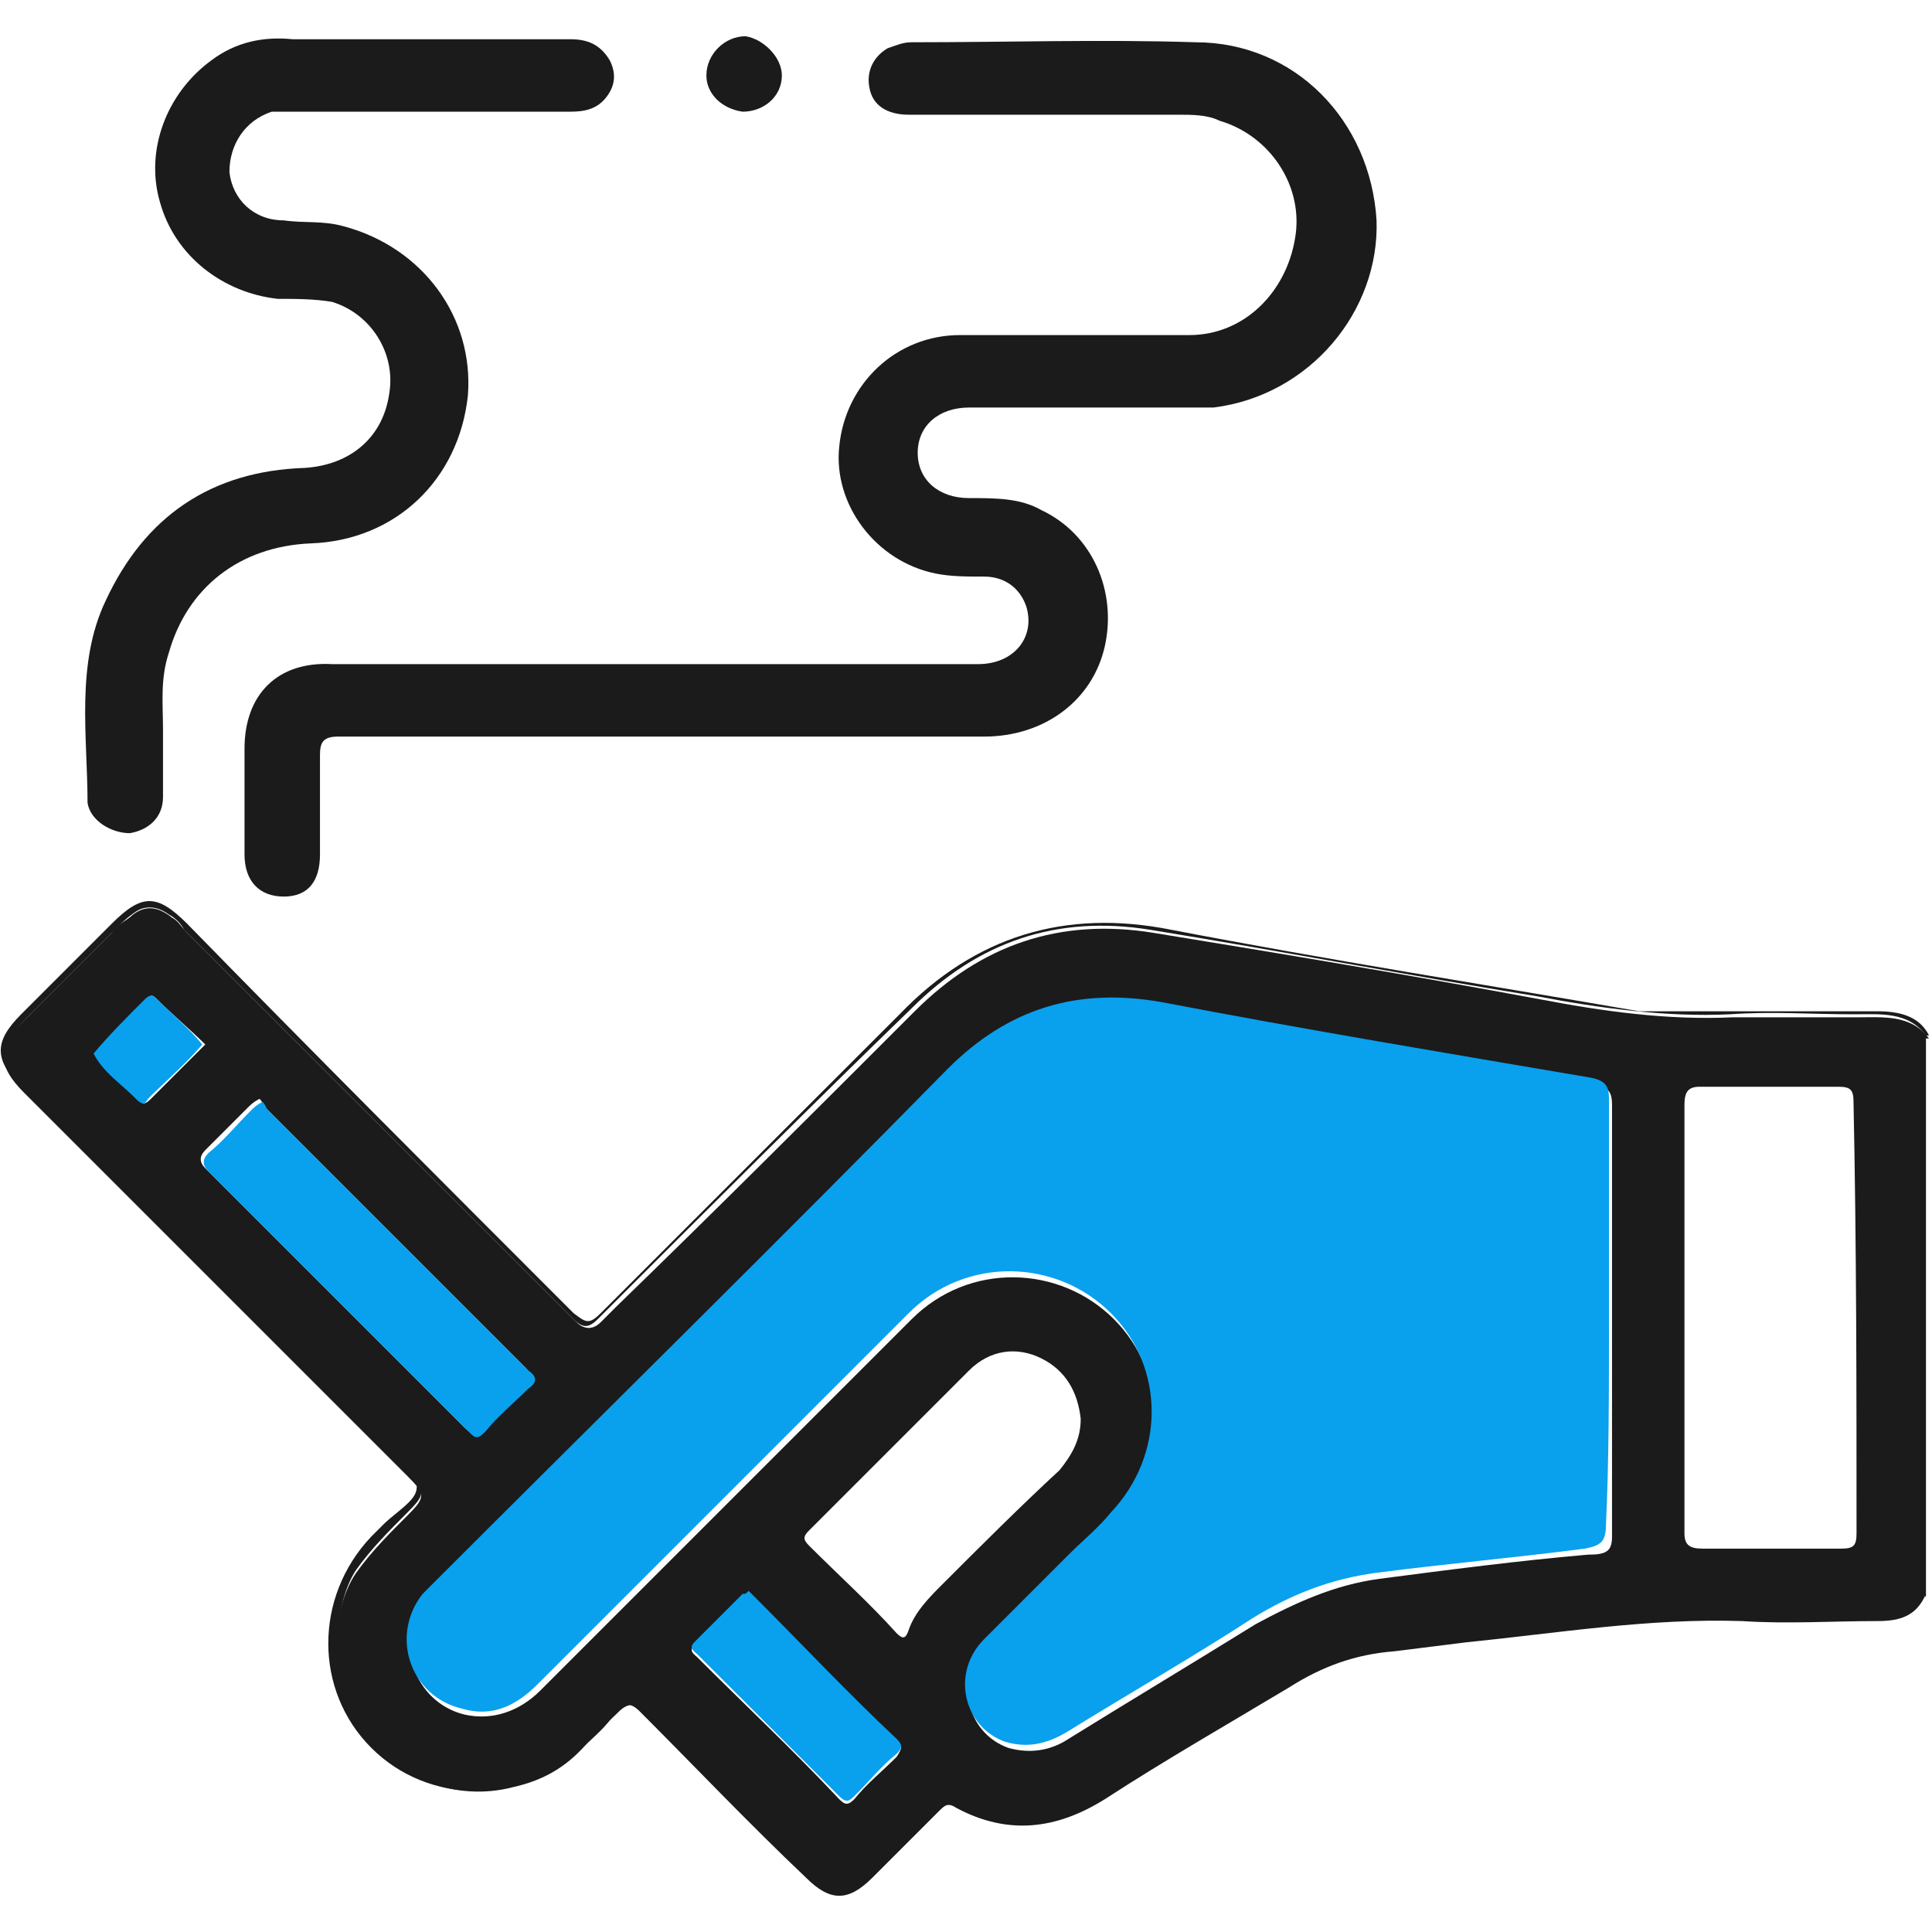
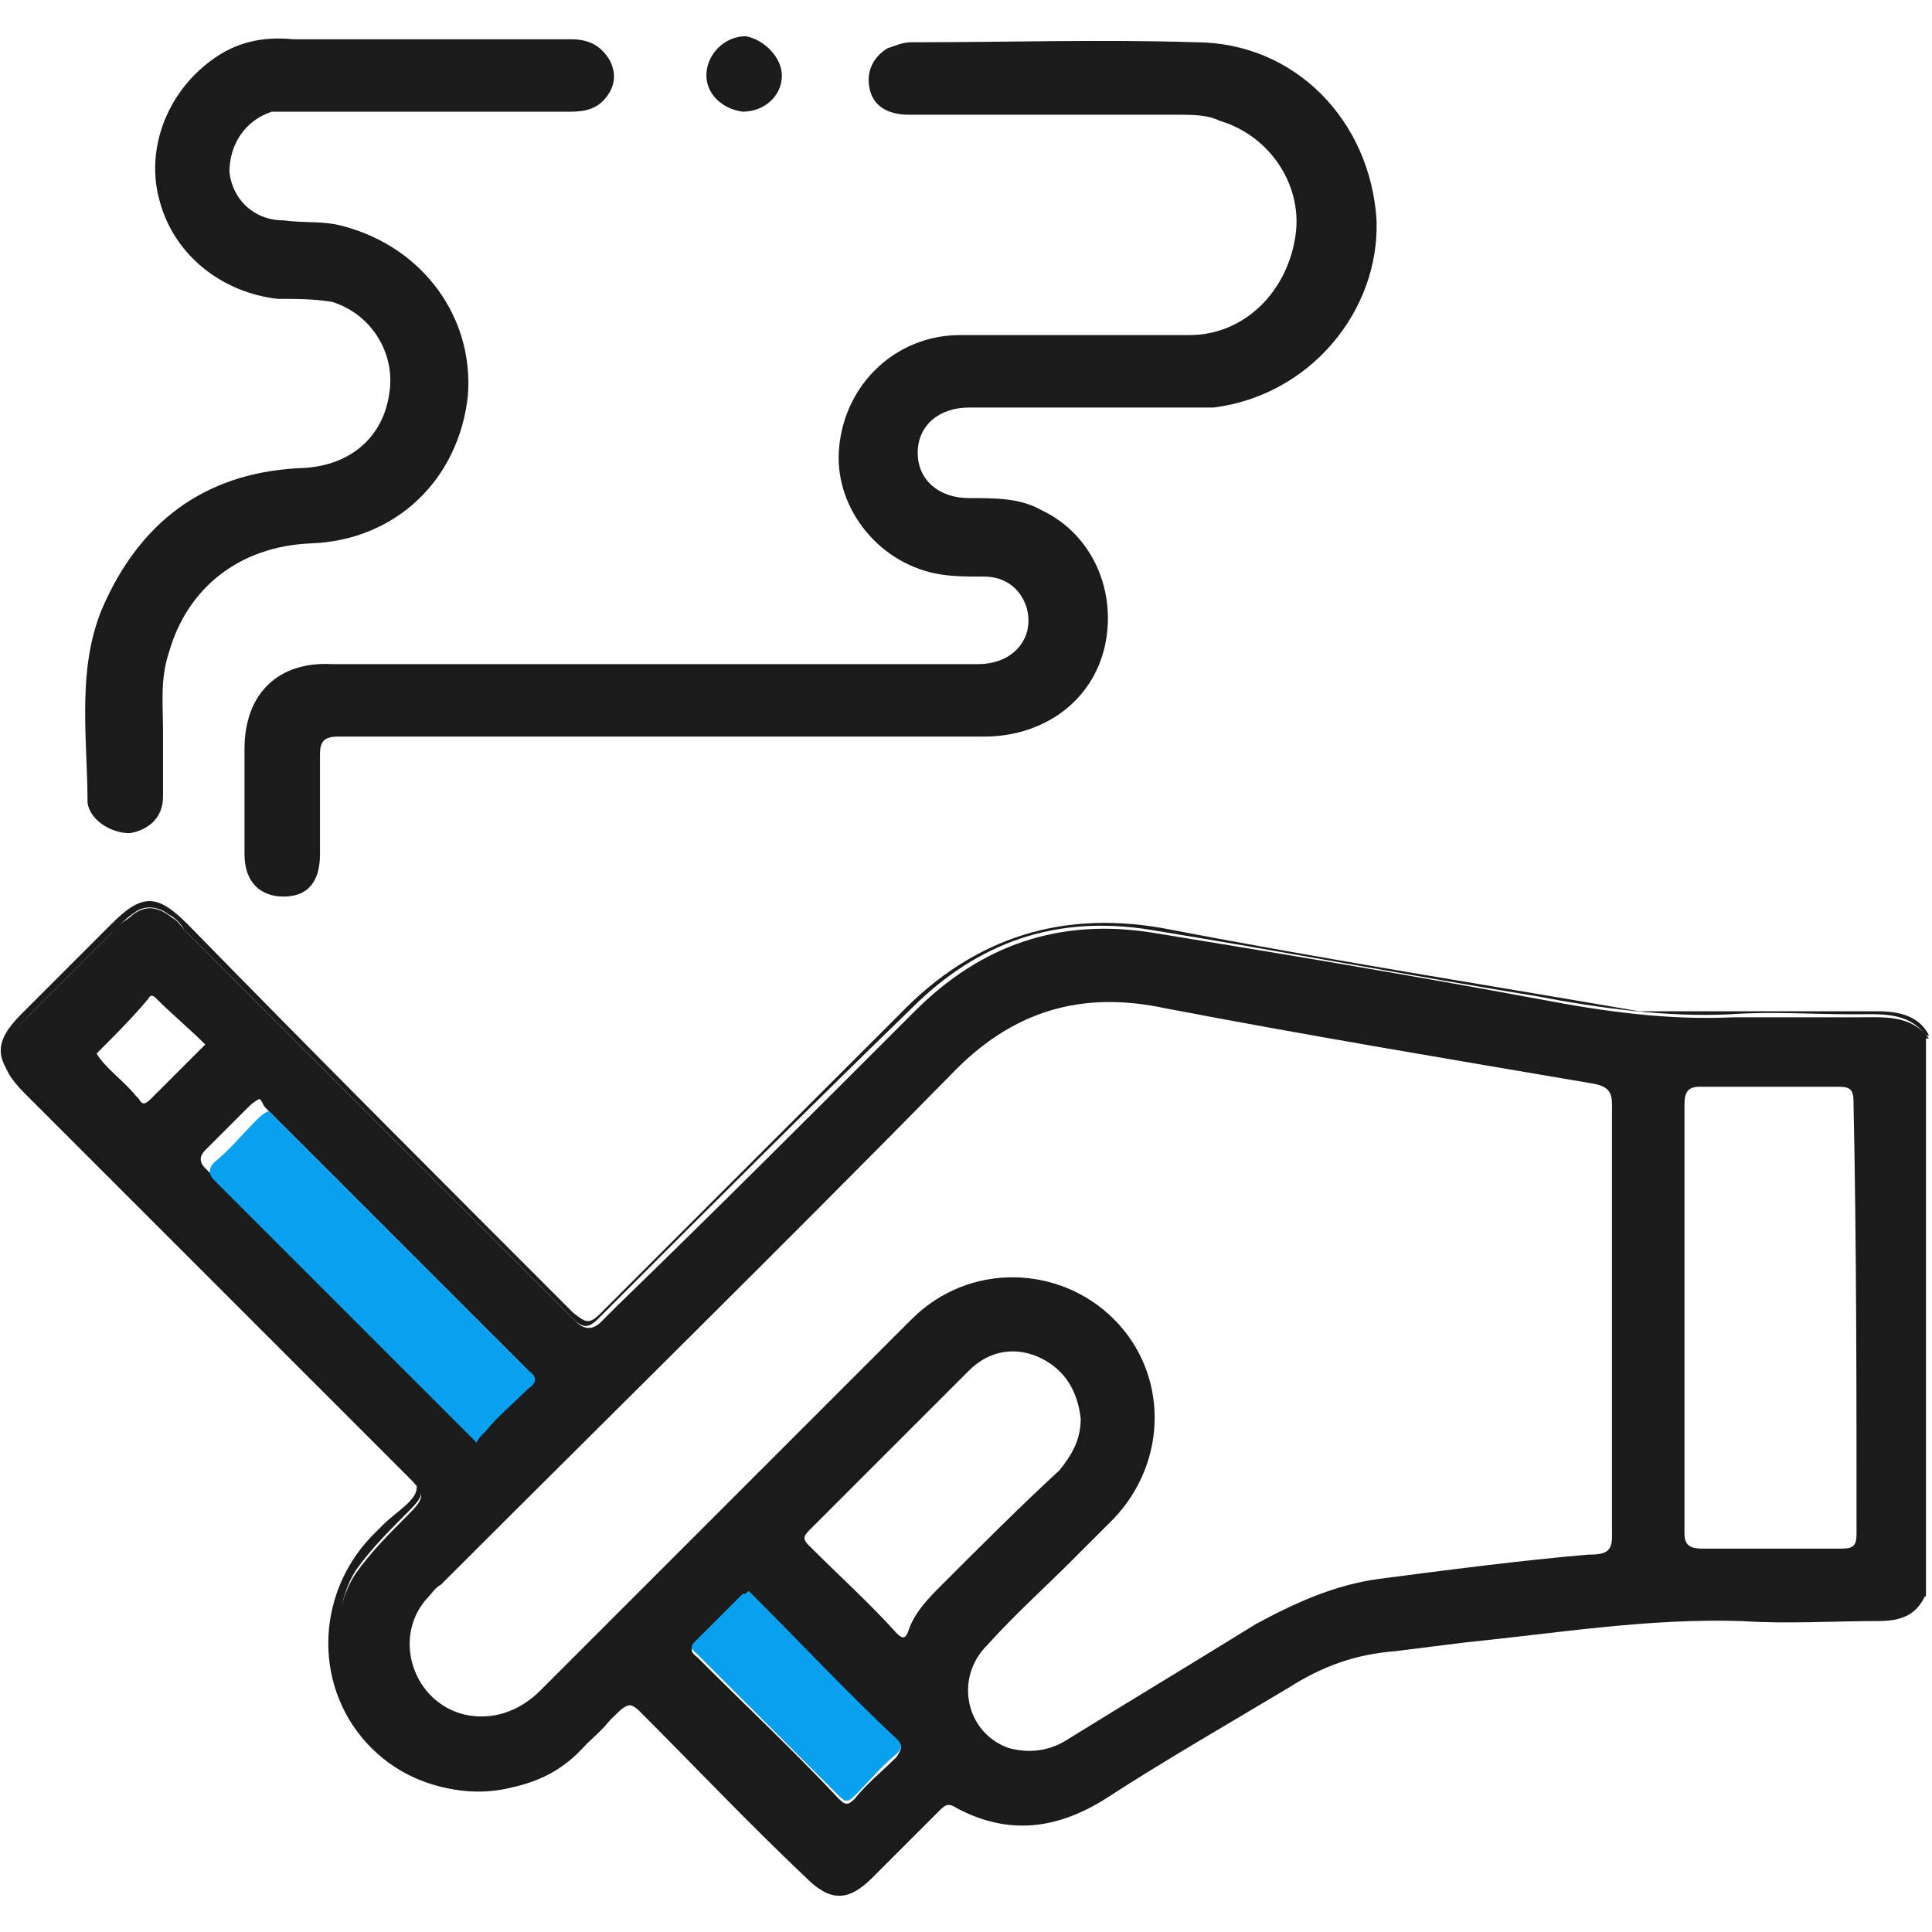
<svg xmlns="http://www.w3.org/2000/svg" version="1.1" id="Layer_1" x="0px" y="0px" viewBox="0 0 64 64" style="enable-background:new 0 0 64 64;" xml:space="preserve">
  <style type="text/css">
	.st0{fill:#1B1B1B;}
	.st1{fill:#09A0EE;}
</style>
  <g>
    <path class="st0" d="M63.9,34.4c-0.6-0.8-1.5-0.7-2.4-0.7c-1.4,0-2.8,0-4.1,0c-2.2,0.1-4.3-0.2-6.4-0.6c-4.3-0.8-8.5-1.5-12.8-2.2   c-3.1-0.5-5.7,0.4-7.9,2.6c-3.3,3.3-6.6,6.6-9.9,9.8c-0.2,0.2-0.3,0.3-0.5,0.5c-0.3,0.3-0.6,0.2-0.8,0c-0.2-0.2-0.3-0.3-0.5-0.5   c-4.1-4.1-8.3-8.3-12.4-12.4c-0.2-0.2-0.3-0.4-0.5-0.5C5.2,30,4.8,30,4.4,30.3c-0.2,0.2-0.5,0.3-0.7,0.6c-1,1-1.9,1.9-2.9,2.9   c-0.9,0.9-0.9,1.5,0,2.4c4.1,4.1,8.2,8.2,12.3,12.3c0.1,0.1,0.3,0.3,0.4,0.4c0.6,0.6,0.6,0.7,0,1.3c-0.6,0.6-1.2,1.2-1.7,1.9   c-0.9,1.3-0.9,3.8,0.2,5.3c1.1,1.5,3.1,2.3,5,1.8c0.9-0.2,1.7-0.6,2.4-1.4c0.3-0.4,0.7-0.7,1.1-1.1c0.3-0.3,0.6-0.3,0.9,0   c0.2,0.1,0.3,0.3,0.4,0.4c1.7,1.7,3.4,3.4,5,5c0.8,0.8,1.2,0.8,1.9,0c0.7-0.7,1.3-1.3,2-2c0.3-0.4,0.7-0.5,1.2-0.2   c1.6,0.8,3.2,0.6,4.7-0.4c2-1.3,4-2.5,6.1-3.7c1.3-0.8,2.8-1.2,4.3-1.3c2-0.2,4.1-0.4,6.1-0.7c0.9-0.1,1.7-0.2,2.6-0.2   c2.1,0,4.2,0,6.3,0c0.7,0,1.3,0,1.6-0.7c0-0.1,0.1-0.1,0.2,0c0-6.2,0-12.3,0-18.5C64,34.4,63.9,34.4,63.9,34.4z M4.6,36.4   c0,0-0.1-0.1-0.1-0.1c-0.4-0.5-1-0.9-1.3-1.4c0.6-0.6,1.2-1.2,1.7-1.8C5,32.9,5.1,33,5.2,33.1c0.5,0.5,1.1,1,1.6,1.5   c-0.6,0.6-1.2,1.2-1.8,1.8C4.8,36.6,4.7,36.6,4.6,36.4z M6.8,38.7c-0.2-0.2-0.2-0.4,0-0.6c0.5-0.5,0.9-0.9,1.4-1.4   c0.1-0.1,0.2-0.2,0.4-0.3c0.1,0.1,0.1,0.2,0.2,0.3c2.9,2.9,5.8,5.8,8.6,8.6c0.3,0.3,0.2,0.4,0,0.6c-0.5,0.4-0.9,0.9-1.4,1.4   c-0.2,0.2-0.3,0.3-0.6,0C12.6,44.5,9.7,41.6,6.8,38.7z M29.7,58.2c-0.5,0.5-1,0.9-1.4,1.4c-0.2,0.2-0.3,0.2-0.5,0   c-1.5-1.6-3.1-3.1-4.7-4.7c-0.1-0.1-0.3-0.2-0.1-0.4c0.5-0.5,1.1-1.1,1.6-1.6c0,0,0.1-0.1,0.2-0.1c0.1,0.1,0.1,0.1,0.2,0.2   c1.6,1.6,3.1,3.1,4.7,4.7C29.9,57.8,29.9,57.9,29.7,58.2z M31.2,52.5c-0.4,0.4-0.9,0.9-1.1,1.5c-0.1,0.3-0.2,0.3-0.4,0.1   c-0.9-1-1.9-1.9-2.9-2.9c-0.2-0.2-0.2-0.3,0-0.5c1.8-1.8,3.5-3.5,5.3-5.3c0.7-0.7,1.6-0.8,2.4-0.4c0.8,0.4,1.2,1.1,1.3,2   c0,0.7-0.3,1.2-0.7,1.7C33.8,49.9,32.5,51.2,31.2,52.5z M52.6,51.5c-2.3,0.2-4.6,0.5-6.9,0.8c-1.5,0.2-2.8,0.8-4.1,1.5   c-2.1,1.3-4.1,2.5-6.2,3.8c-0.6,0.4-1.3,0.5-2,0.3c-1.4-0.5-1.8-2.3-0.7-3.4c0.9-1,1.9-1.9,2.8-2.8c0.5-0.5,0.9-0.9,1.4-1.4   c1.8-1.9,1.8-4.8,0-6.6c-1.8-1.8-4.8-1.9-6.7,0C26.1,47.8,22,51.9,17.9,56c-0.7,0.7-1.6,1-2.5,0.8c-1.7-0.4-2.4-2.5-1.3-3.8   c0.2-0.2,0.3-0.4,0.5-0.5c5.6-5.6,11.3-11.2,16.9-16.9c2-2.1,4.3-2.8,7.1-2.2c4.7,0.9,9.5,1.7,14.2,2.5c0.5,0.1,0.6,0.3,0.6,0.7   c0,2.4,0,4.8,0,7.2c0,2.4,0,4.7,0,7.1C53.4,51.4,53.2,51.5,52.6,51.5z M61.5,50.8c0,0.4-0.1,0.5-0.5,0.5c-1.5,0-3.1,0-4.6,0   c-0.4,0-0.6-0.1-0.6-0.5c0-2.4,0-4.7,0-7.1c0-2.4,0-4.7,0-7.1c0-0.4,0.1-0.6,0.5-0.6c1.5,0,3.1,0,4.6,0c0.4,0,0.5,0.1,0.5,0.5   C61.5,41.3,61.5,46,61.5,50.8z" />
    <path class="st0" d="M62.2,33.5c-2.4,0-4.7,0-7.1,0c-0.3,0-0.5,0-0.8,0c-5.2-0.9-10.3-1.7-15.5-2.7c-3.5-0.7-6.5,0.2-9,2.8   c-3.3,3.3-6.6,6.6-9.9,9.9c-0.4,0.4-0.5,0.3-0.9,0c-4.3-4.3-8.6-8.6-12.8-12.9c-1-1-1.5-1-2.5,0c-1,1-2,2-3,3   c-0.9,0.9-0.9,1.5,0,2.4c4,4,8.1,8.1,12.1,12.1c0.4,0.4,1.1,0.8,1,1.2c0,0.4-0.7,0.8-1.1,1.2c-0.1,0.1-0.2,0.2-0.4,0.4   c-1.9,2-1.9,5.1,0,7c1.9,1.9,5,1.9,7,0c0.4-0.4,0.8-0.7,1.1-1.2c0.3-0.3,0.5-0.3,0.8,0c1.8,1.8,3.6,3.7,5.5,5.5   c0.8,0.8,1.4,0.8,2.2,0c0.7-0.7,1.4-1.4,2.2-2.2c0.2-0.2,0.3-0.3,0.6-0.1c1.7,0.9,3.3,0.7,4.9-0.3c2-1.3,4.1-2.5,6.1-3.7   c1.1-0.7,2.2-1.1,3.5-1.2c0.8-0.1,1.6-0.2,2.4-0.3c3-0.3,6-0.8,9.1-0.7c1.5,0.1,3,0,4.5,0c0.8,0,1.3-0.2,1.6-0.9   c-0.1,0-0.1,0-0.2,0c-0.4,0.6-1,0.7-1.6,0.7c-2.1,0-4.2,0-6.3,0c-0.9,0-1.7,0.1-2.6,0.2c-2,0.2-4,0.5-6.1,0.7   c-1.5,0.1-3,0.5-4.3,1.3c-2,1.2-4.1,2.5-6.1,3.7c-1.5,0.9-3.1,1.2-4.7,0.4c-0.5-0.2-0.8-0.1-1.2,0.2c-0.7,0.7-1.3,1.3-2,2   c-0.8,0.7-1.2,0.7-1.9,0c-1.7-1.7-3.4-3.4-5-5c-0.1-0.1-0.3-0.3-0.4-0.4c-0.3-0.3-0.6-0.3-0.9,0c-0.4,0.4-0.8,0.7-1.1,1.1   c-0.7,0.7-1.5,1.1-2.4,1.4c-1.8,0.4-3.8-0.3-5-1.8c-1.1-1.5-1-4.1-0.2-5.3c0.5-0.7,1.1-1.3,1.7-1.9c0.6-0.6,0.6-0.7,0-1.3   c-0.1-0.1-0.3-0.3-0.4-0.4C9.1,44.3,5,40.2,0.9,36.1c-0.9-0.9-0.9-1.5,0-2.4c1-1,1.9-1.9,2.9-2.9c0.2-0.2,0.4-0.4,0.7-0.6   C4.8,30,5.2,30,5.6,30.3c0.2,0.1,0.4,0.3,0.5,0.5c4.1,4.1,8.3,8.3,12.4,12.4c0.2,0.2,0.3,0.3,0.5,0.5c0.3,0.3,0.5,0.3,0.8,0   c0.2-0.2,0.3-0.3,0.5-0.5c3.3-3.3,6.6-6.6,9.9-9.8c2.2-2.2,4.8-3.1,7.9-2.6c4.3,0.7,8.5,1.5,12.8,2.2c2.1,0.4,4.3,0.7,6.4,0.6   c1.4-0.1,2.7,0,4.1,0c0.9,0,1.8-0.1,2.4,0.7c0,0,0.1,0,0.1,0C63.6,33.7,63,33.5,62.2,33.5z" />
    <path class="st0" d="M8.1,24.8c0,1.2,0,2.3,0,3.5c0,0.9,0.5,1.4,1.3,1.4c0.8,0,1.2-0.5,1.2-1.4c0-1.1,0-2.2,0-3.3   c0-0.4,0.1-0.6,0.6-0.6c0.2,0,0.4,0,0.6,0c6.9,0,13.9,0,20.8,0c2,0,3.6-1.2,4-3c0.4-1.8-0.4-3.7-2.1-4.5c-0.7-0.4-1.5-0.4-2.4-0.4   c-1,0-1.7-0.6-1.7-1.5c0-0.9,0.7-1.5,1.7-1.5c2.3,0,4.7,0,7,0c0.4,0,0.7,0,1.1,0c3.2-0.4,5.5-3.2,5.4-6.2c-0.2-3.3-2.7-5.9-6-5.9   c-3.1-0.1-6.2,0-9.4,0c-0.3,0-0.5,0.1-0.8,0.2c-0.5,0.3-0.7,0.8-0.6,1.3c0.1,0.6,0.6,0.9,1.3,0.9c3,0,5.9,0,8.9,0   c0.5,0,1,0,1.4,0.2c1.7,0.5,2.8,2.2,2.5,3.9c-0.3,1.8-1.7,3.2-3.5,3.2c-2.5,0-5.1,0-7.6,0c-2.1,0-3.8,1.6-4,3.7   c-0.2,1.9,1.2,3.8,3.2,4.2c0.5,0.1,1,0.1,1.6,0.1c0.7,0,1.2,0.4,1.4,1c0.3,1-0.4,1.9-1.6,1.9c-3.6,0-7.2,0-10.8,0   c-3.5,0-7.1,0-10.6,0C9.2,21.9,8.1,23,8.1,24.8z" />
    <path class="st0" d="M4.3,27.6c0.6-0.1,1.1-0.5,1.1-1.2c0-0.7,0-1.5,0-2.2c0-0.9-0.1-1.7,0.2-2.6c0.6-2.1,2.3-3.5,4.7-3.6   c2.8-0.1,4.9-2.1,5.2-4.9c0.2-2.6-1.5-4.9-4.1-5.6c-0.7-0.2-1.3-0.1-2-0.2C8.4,7.3,7.7,6.6,7.6,5.7C7.6,4.8,8.1,4,9,3.7   C9.3,3.7,9.6,3.7,10,3.7c3,0,5.9,0,8.9,0c0.5,0,0.9-0.1,1.2-0.5c0.3-0.4,0.3-0.8,0.1-1.2c-0.3-0.5-0.7-0.7-1.3-0.7   c-1.6,0-3.1,0-4.7,0c-1.5,0-3,0-4.5,0C8.7,1.2,7.8,1.4,7,2C5.5,3.1,4.8,5,5.3,6.7c0.5,1.8,2.1,3,3.9,3.2c0.6,0,1.2,0,1.8,0.1   c1.3,0.4,2.1,1.7,1.9,3c-0.2,1.5-1.3,2.4-2.8,2.5c-3.1,0.1-5.3,1.6-6.6,4.4c-1,2.1-0.6,4.5-0.6,6.7C3,27.2,3.7,27.6,4.3,27.6z" />
    <path class="st0" d="M24.6,3.7c0.7,0,1.3-0.5,1.3-1.2c0-0.6-0.6-1.2-1.2-1.3c-0.7,0-1.3,0.6-1.3,1.3C23.4,3.1,23.9,3.6,24.6,3.7z" />
-     <path class="st1" d="M53.3,43.6c0-2.4,0-4.8,0-7.2c0-0.4-0.1-0.6-0.6-0.7c-4.7-0.8-9.5-1.6-14.2-2.5c-2.8-0.5-5.1,0.2-7.1,2.2   c-5.6,5.7-11.3,11.3-16.9,16.9c-0.2,0.2-0.4,0.4-0.5,0.5c-1.1,1.4-0.4,3.4,1.3,3.8c1,0.3,1.8-0.1,2.5-0.8   c4.1-4.1,8.2-8.2,12.3-12.3c1.9-1.9,4.9-1.8,6.7,0c1.8,1.8,1.8,4.7,0,6.6c-0.4,0.5-0.9,0.9-1.4,1.4c-0.9,0.9-1.9,1.9-2.8,2.8   c-1.1,1.1-0.7,2.9,0.7,3.4c0.7,0.2,1.3,0.1,2-0.3c2.1-1.3,4.2-2.5,6.2-3.8c1.3-0.8,2.6-1.3,4.1-1.5c2.3-0.3,4.6-0.5,6.9-0.8   c0.5-0.1,0.7-0.2,0.7-0.8C53.3,48.4,53.3,46,53.3,43.6z" />
-     <path class="st1" d="M16.1,47.4c0.4-0.5,0.9-0.9,1.4-1.4c0.3-0.2,0.3-0.4,0-0.6c-2.9-2.9-5.8-5.8-8.6-8.6c-0.1-0.1-0.1-0.2-0.2-0.3   c-0.2,0.1-0.3,0.2-0.4,0.3c-0.5,0.5-0.9,1-1.4,1.4c-0.2,0.2-0.2,0.4,0,0.6c2.9,2.9,5.8,5.8,8.7,8.7C15.8,47.7,15.9,47.6,16.1,47.4z   " />
+     <path class="st1" d="M16.1,47.4c0.4-0.5,0.9-0.9,1.4-1.4c0.3-0.2,0.3-0.4,0-0.6c-2.9-2.9-5.8-5.8-8.6-8.6c-0.2,0.1-0.3,0.2-0.4,0.3c-0.5,0.5-0.9,1-1.4,1.4c-0.2,0.2-0.2,0.4,0,0.6c2.9,2.9,5.8,5.8,8.7,8.7C15.8,47.7,15.9,47.6,16.1,47.4z   " />
    <path class="st1" d="M25,52.9c-0.1-0.1-0.1-0.1-0.2-0.2c-0.1,0.1-0.1,0.1-0.2,0.1c-0.5,0.5-1.1,1.1-1.6,1.6c-0.2,0.2,0,0.3,0.1,0.4   c1.6,1.6,3.1,3.1,4.7,4.7c0.2,0.2,0.3,0.2,0.5,0c0.5-0.5,0.9-1,1.4-1.4c0.2-0.2,0.2-0.3,0-0.5C28.1,56.1,26.6,54.5,25,52.9z" />
-     <path class="st1" d="M5.2,33.1C5.1,33,5,32.9,4.8,33.1c-0.6,0.6-1.2,1.2-1.7,1.8c0.3,0.6,0.9,1,1.3,1.4c0,0,0.1,0.1,0.1,0.1   c0.2,0.2,0.3,0.2,0.4,0c0.6-0.6,1.2-1.1,1.8-1.8C6.3,34.1,5.7,33.6,5.2,33.1z" />
  </g>
</svg>